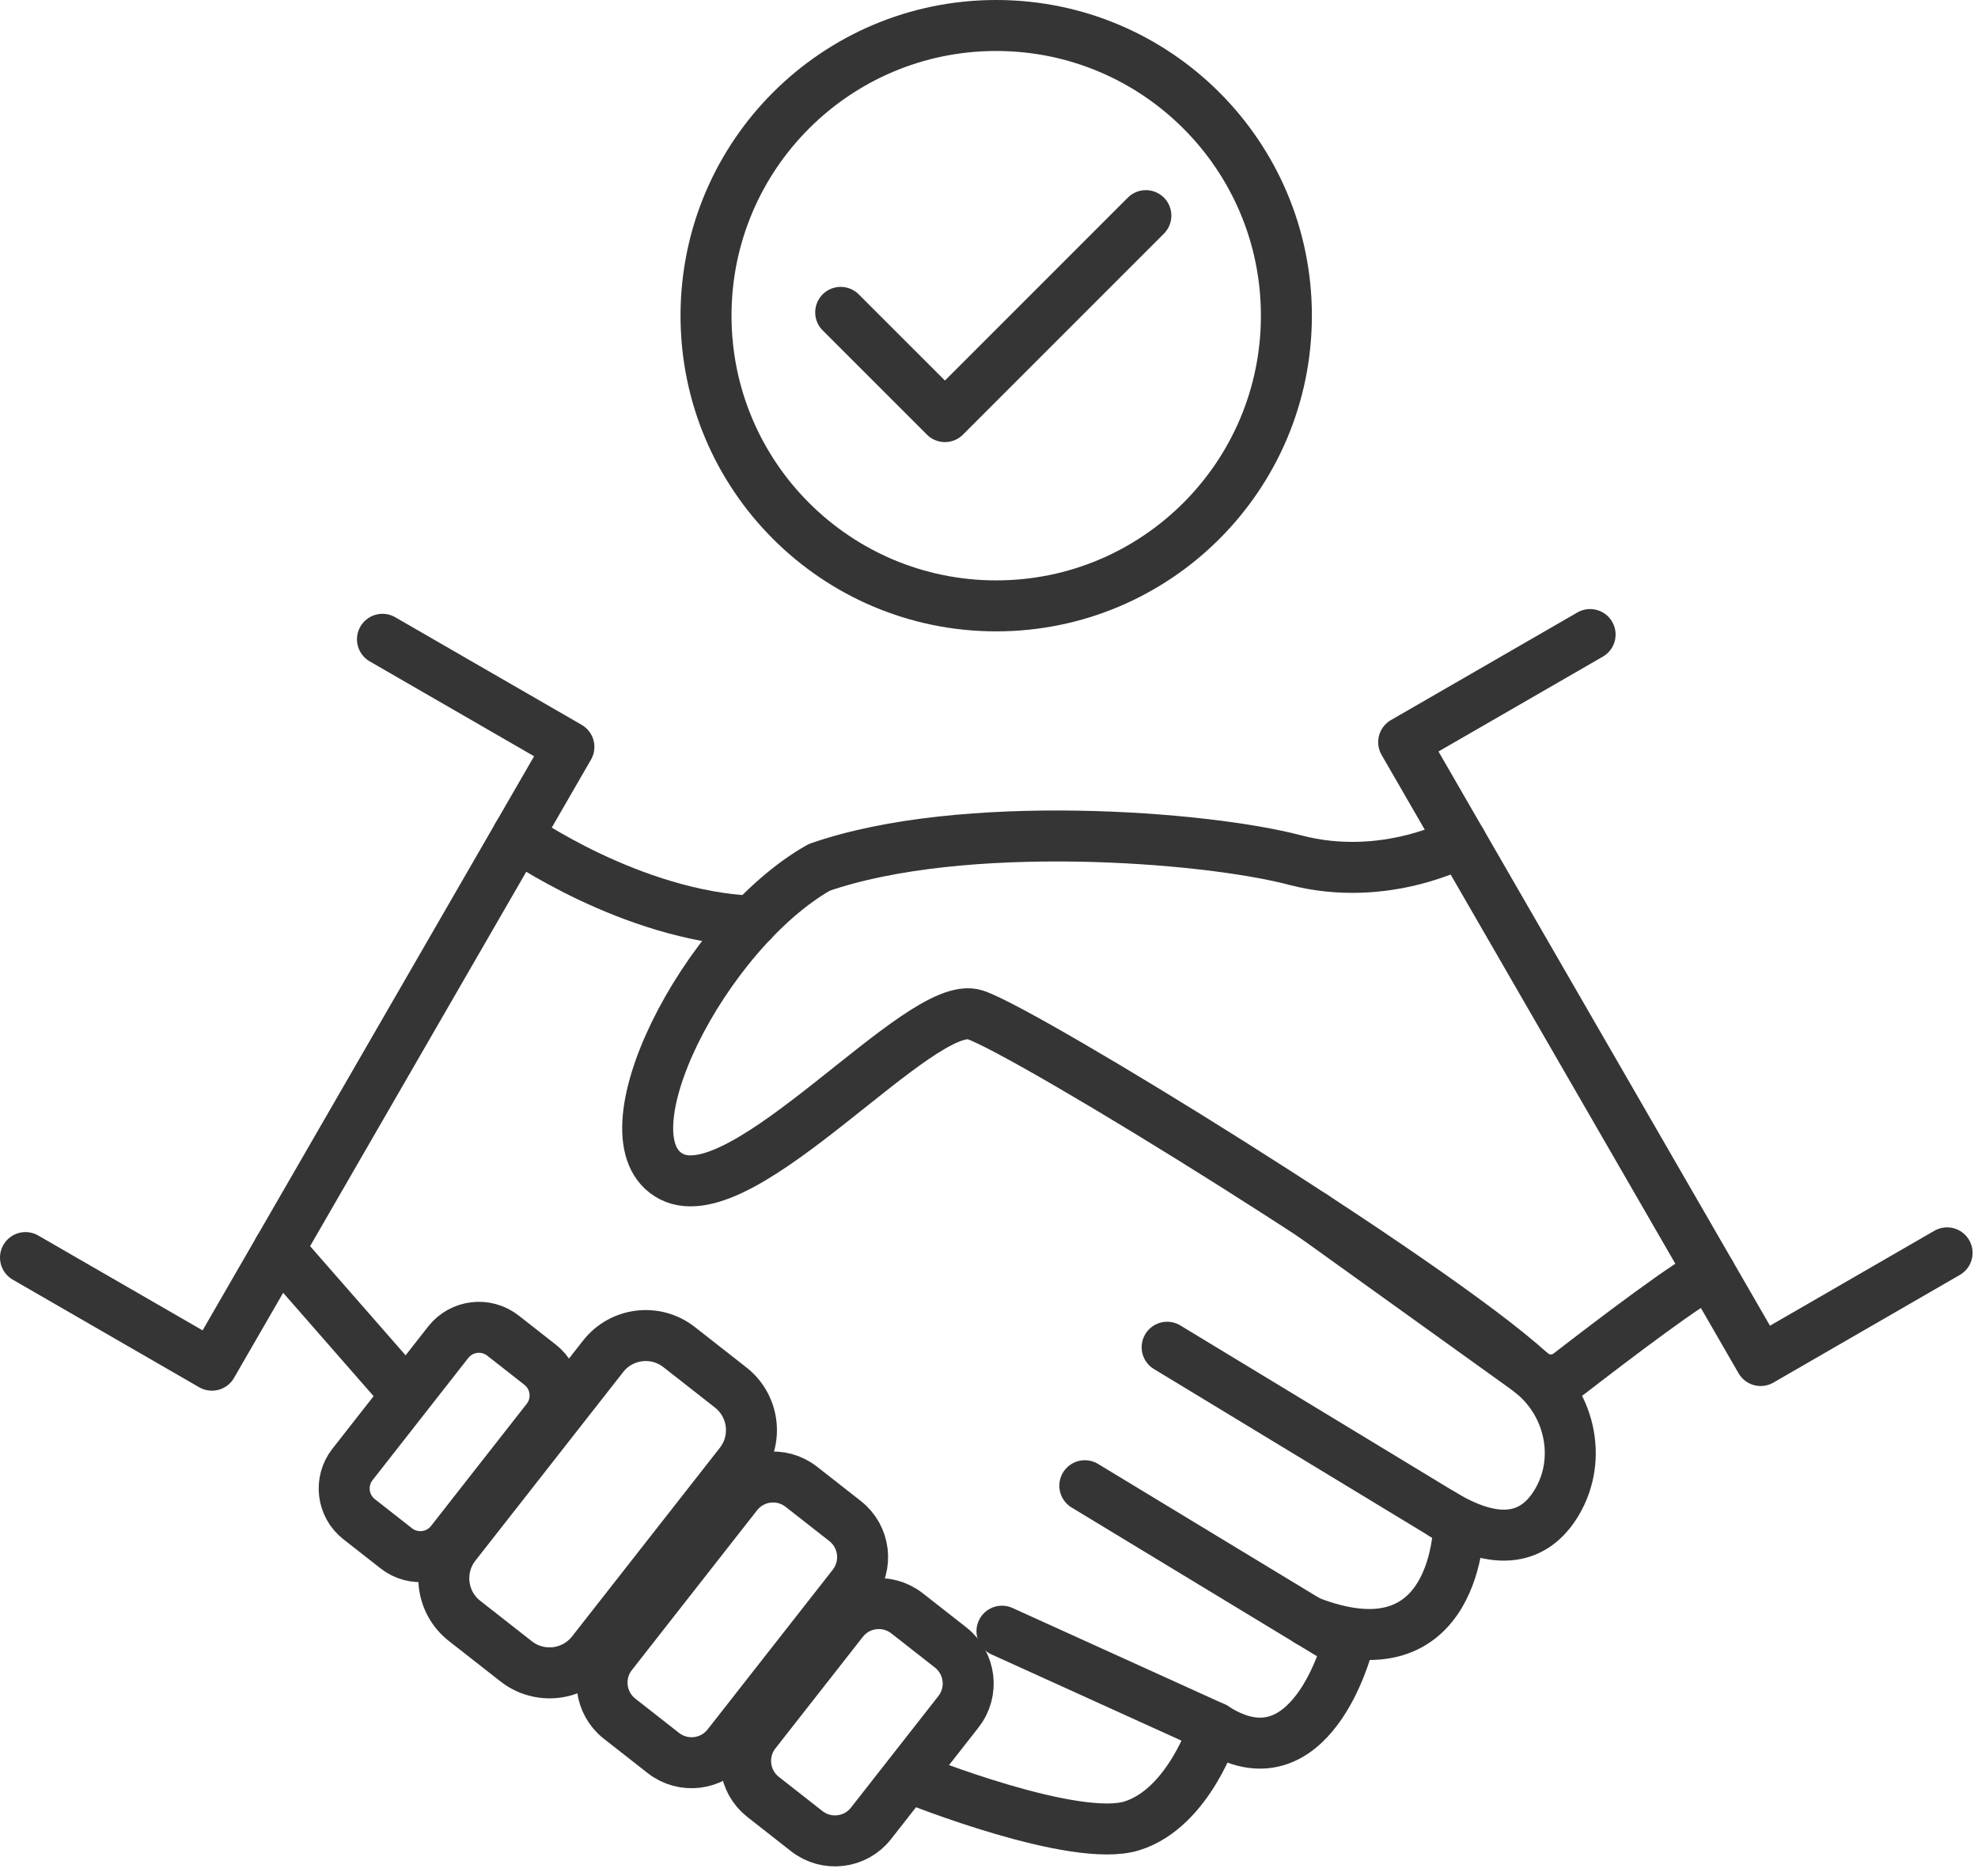
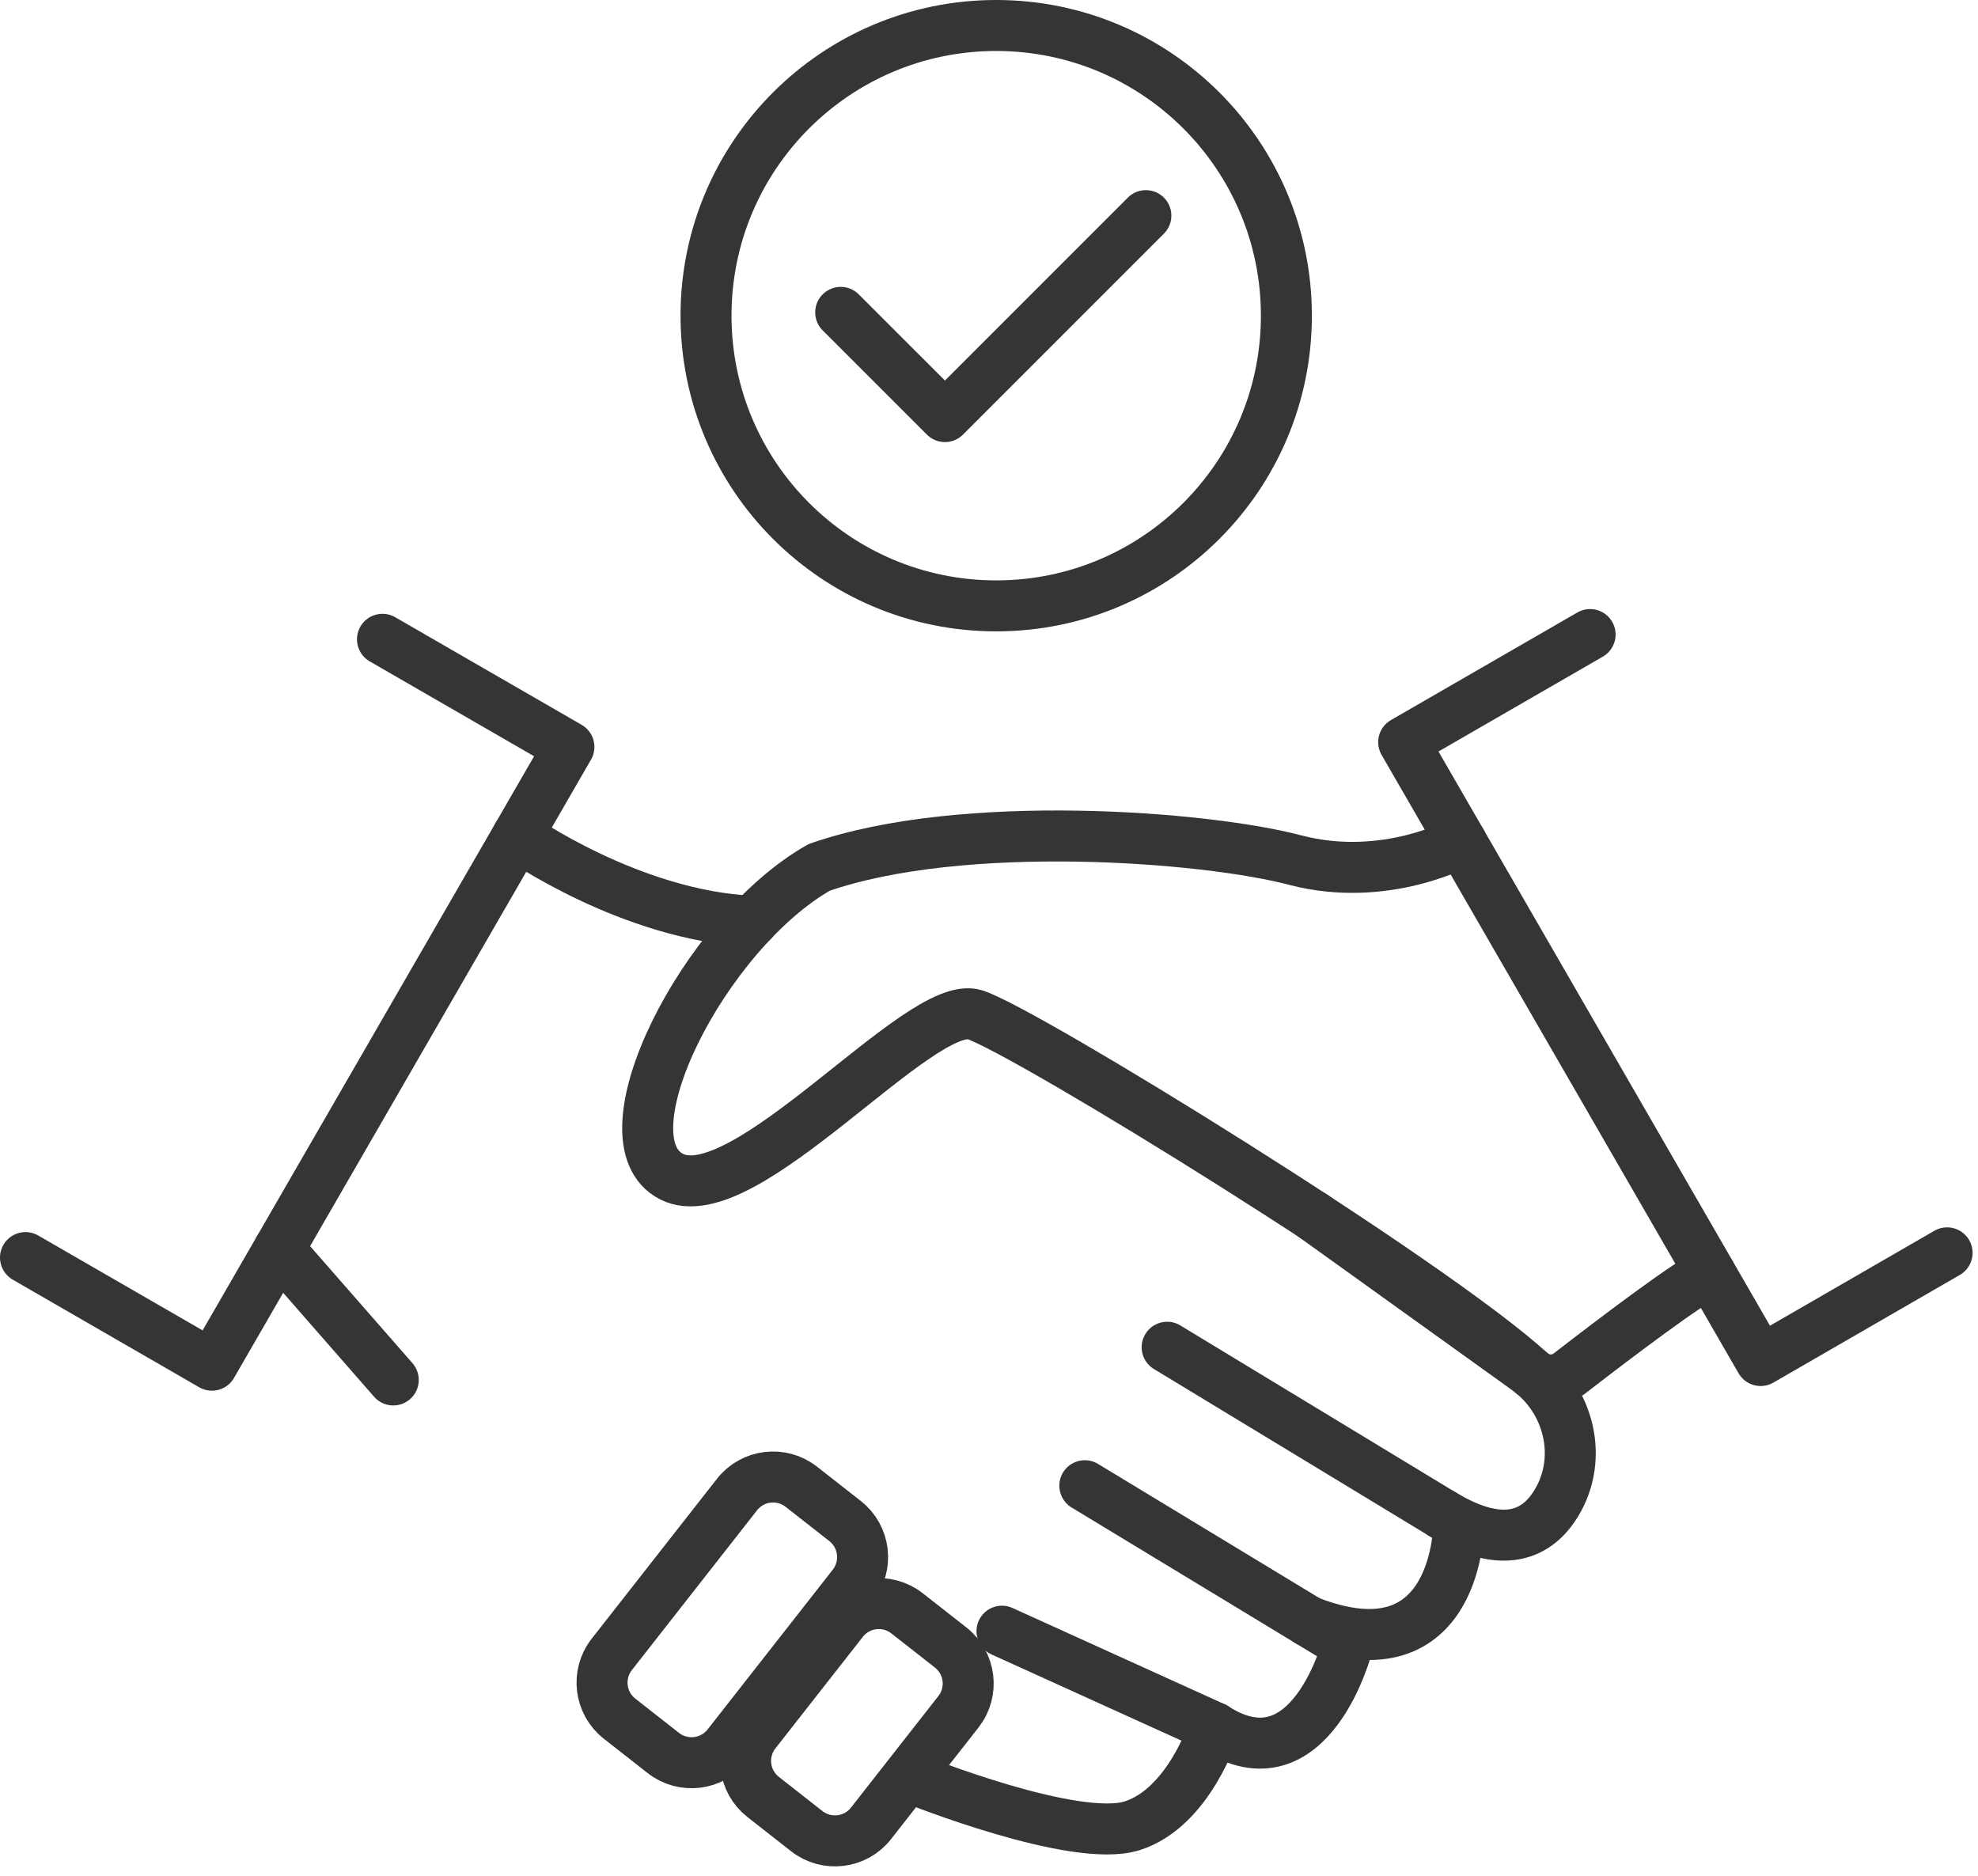
<svg xmlns="http://www.w3.org/2000/svg" width="97" height="92" viewBox="0 0 97 92" fill="none">
  <path d="M48.853 29.711C56.712 29.711 63.084 23.34 63.084 15.48C63.084 7.621 56.712 1.25 48.853 1.25C40.994 1.25 34.623 7.621 34.623 15.48C34.623 23.34 40.994 29.711 48.853 29.711Z" stroke="#353535" stroke-width="2.5" stroke-linecap="round" stroke-linejoin="round" />
  <path d="M41.227 15.318L46.339 20.429L56.193 10.574" stroke="#353535" stroke-width="2.5" stroke-linecap="round" stroke-linejoin="round" />
  <path d="M18.756 31.35L27.899 36.627L10.393 66.946L1.25 61.669" stroke="#353535" stroke-width="2.5" stroke-linecap="round" stroke-linejoin="round" />
  <path d="M77.978 31.117L68.835 36.394L86.341 66.717L95.484 61.437" stroke="#353535" stroke-width="2.5" stroke-linecap="round" stroke-linejoin="round" />
  <path d="M71.661 41.287C71.661 41.287 67.949 43.342 63.514 42.177C59.079 41.009 47.175 40.093 40.173 42.535C34.514 45.737 29.379 55.888 32.936 57.7C36.497 59.508 45.133 48.889 47.816 49.763C50.309 50.576 70.095 62.757 75.052 67.281C75.586 67.768 76.386 67.8 76.955 67.359C78.945 65.82 83.143 62.618 83.872 62.446" stroke="#353535" stroke-width="2.5" stroke-linecap="round" stroke-linejoin="round" />
  <path d="M44.846 87.254C44.846 87.254 52.723 90.42 55.524 89.531C58.326 88.641 59.55 84.716 59.55 84.716L49.136 79.99" stroke="#353535" stroke-width="2.5" stroke-linecap="round" stroke-linejoin="round" />
  <path d="M59.547 84.714C64.272 87.776 66.087 80.667 66.087 80.667L53.199 72.856" stroke="#353535" stroke-width="2.5" stroke-linecap="round" stroke-linejoin="round" />
  <path d="M64.168 79.505C71.538 82.381 71.538 74.738 71.538 74.738L57.236 66.066" stroke="#353535" stroke-width="2.5" stroke-linecap="round" stroke-linejoin="round" />
  <path d="M70.717 74.24C73.762 76.087 75.428 75.206 76.338 73.683C77.649 71.492 76.958 68.645 74.883 67.154L64.382 59.615" stroke="#353535" stroke-width="2.5" stroke-linecap="round" stroke-linejoin="round" />
  <path d="M13.677 61.258L19.286 67.67" stroke="#353535" stroke-width="2.5" stroke-linecap="round" stroke-linejoin="round" />
  <path d="M25.377 40.994C25.377 40.994 30.927 44.913 36.901 45.177" stroke="#353535" stroke-width="2.5" stroke-linecap="round" stroke-linejoin="round" />
-   <path d="M19.435 75.928L17.61 74.498C16.78 73.847 16.634 72.644 17.285 71.814L21.98 65.821C22.631 64.99 23.834 64.844 24.665 65.495L26.489 66.925C27.32 67.576 27.466 68.779 26.815 69.609L22.12 75.602C21.469 76.433 20.266 76.579 19.435 75.928Z" stroke="#353535" stroke-width="2.5" stroke-linecap="round" stroke-linejoin="round" />
  <path d="M37.424 88.119L39.563 89.796C40.539 90.56 41.95 90.389 42.714 89.413L47.002 83.941C47.767 82.965 47.595 81.555 46.62 80.79L44.48 79.113C43.504 78.349 42.093 78.52 41.329 79.496L37.041 84.968C36.277 85.944 36.448 87.354 37.424 88.119Z" stroke="#353535" stroke-width="2.5" stroke-linecap="round" stroke-linejoin="round" />
-   <path d="M25.313 81.469L22.781 79.485C21.628 78.582 21.425 76.913 22.329 75.76L29.577 66.51C30.48 65.357 32.149 65.154 33.302 66.057L35.834 68.041C36.987 68.945 37.189 70.614 36.286 71.766L29.038 81.017C28.135 82.17 26.466 82.372 25.313 81.469Z" stroke="#353535" stroke-width="2.5" stroke-linecap="round" stroke-linejoin="round" />
  <path d="M32.529 85.962L30.384 84.281C29.407 83.515 29.237 82.102 30.002 81.126L36.142 73.29C36.908 72.312 38.321 72.143 39.296 72.907L41.441 74.588C42.419 75.354 42.588 76.767 41.824 77.743L35.684 85.579C34.918 86.557 33.504 86.726 32.529 85.962Z" stroke="#353535" stroke-width="2.5" stroke-linecap="round" stroke-linejoin="round" />
</svg>